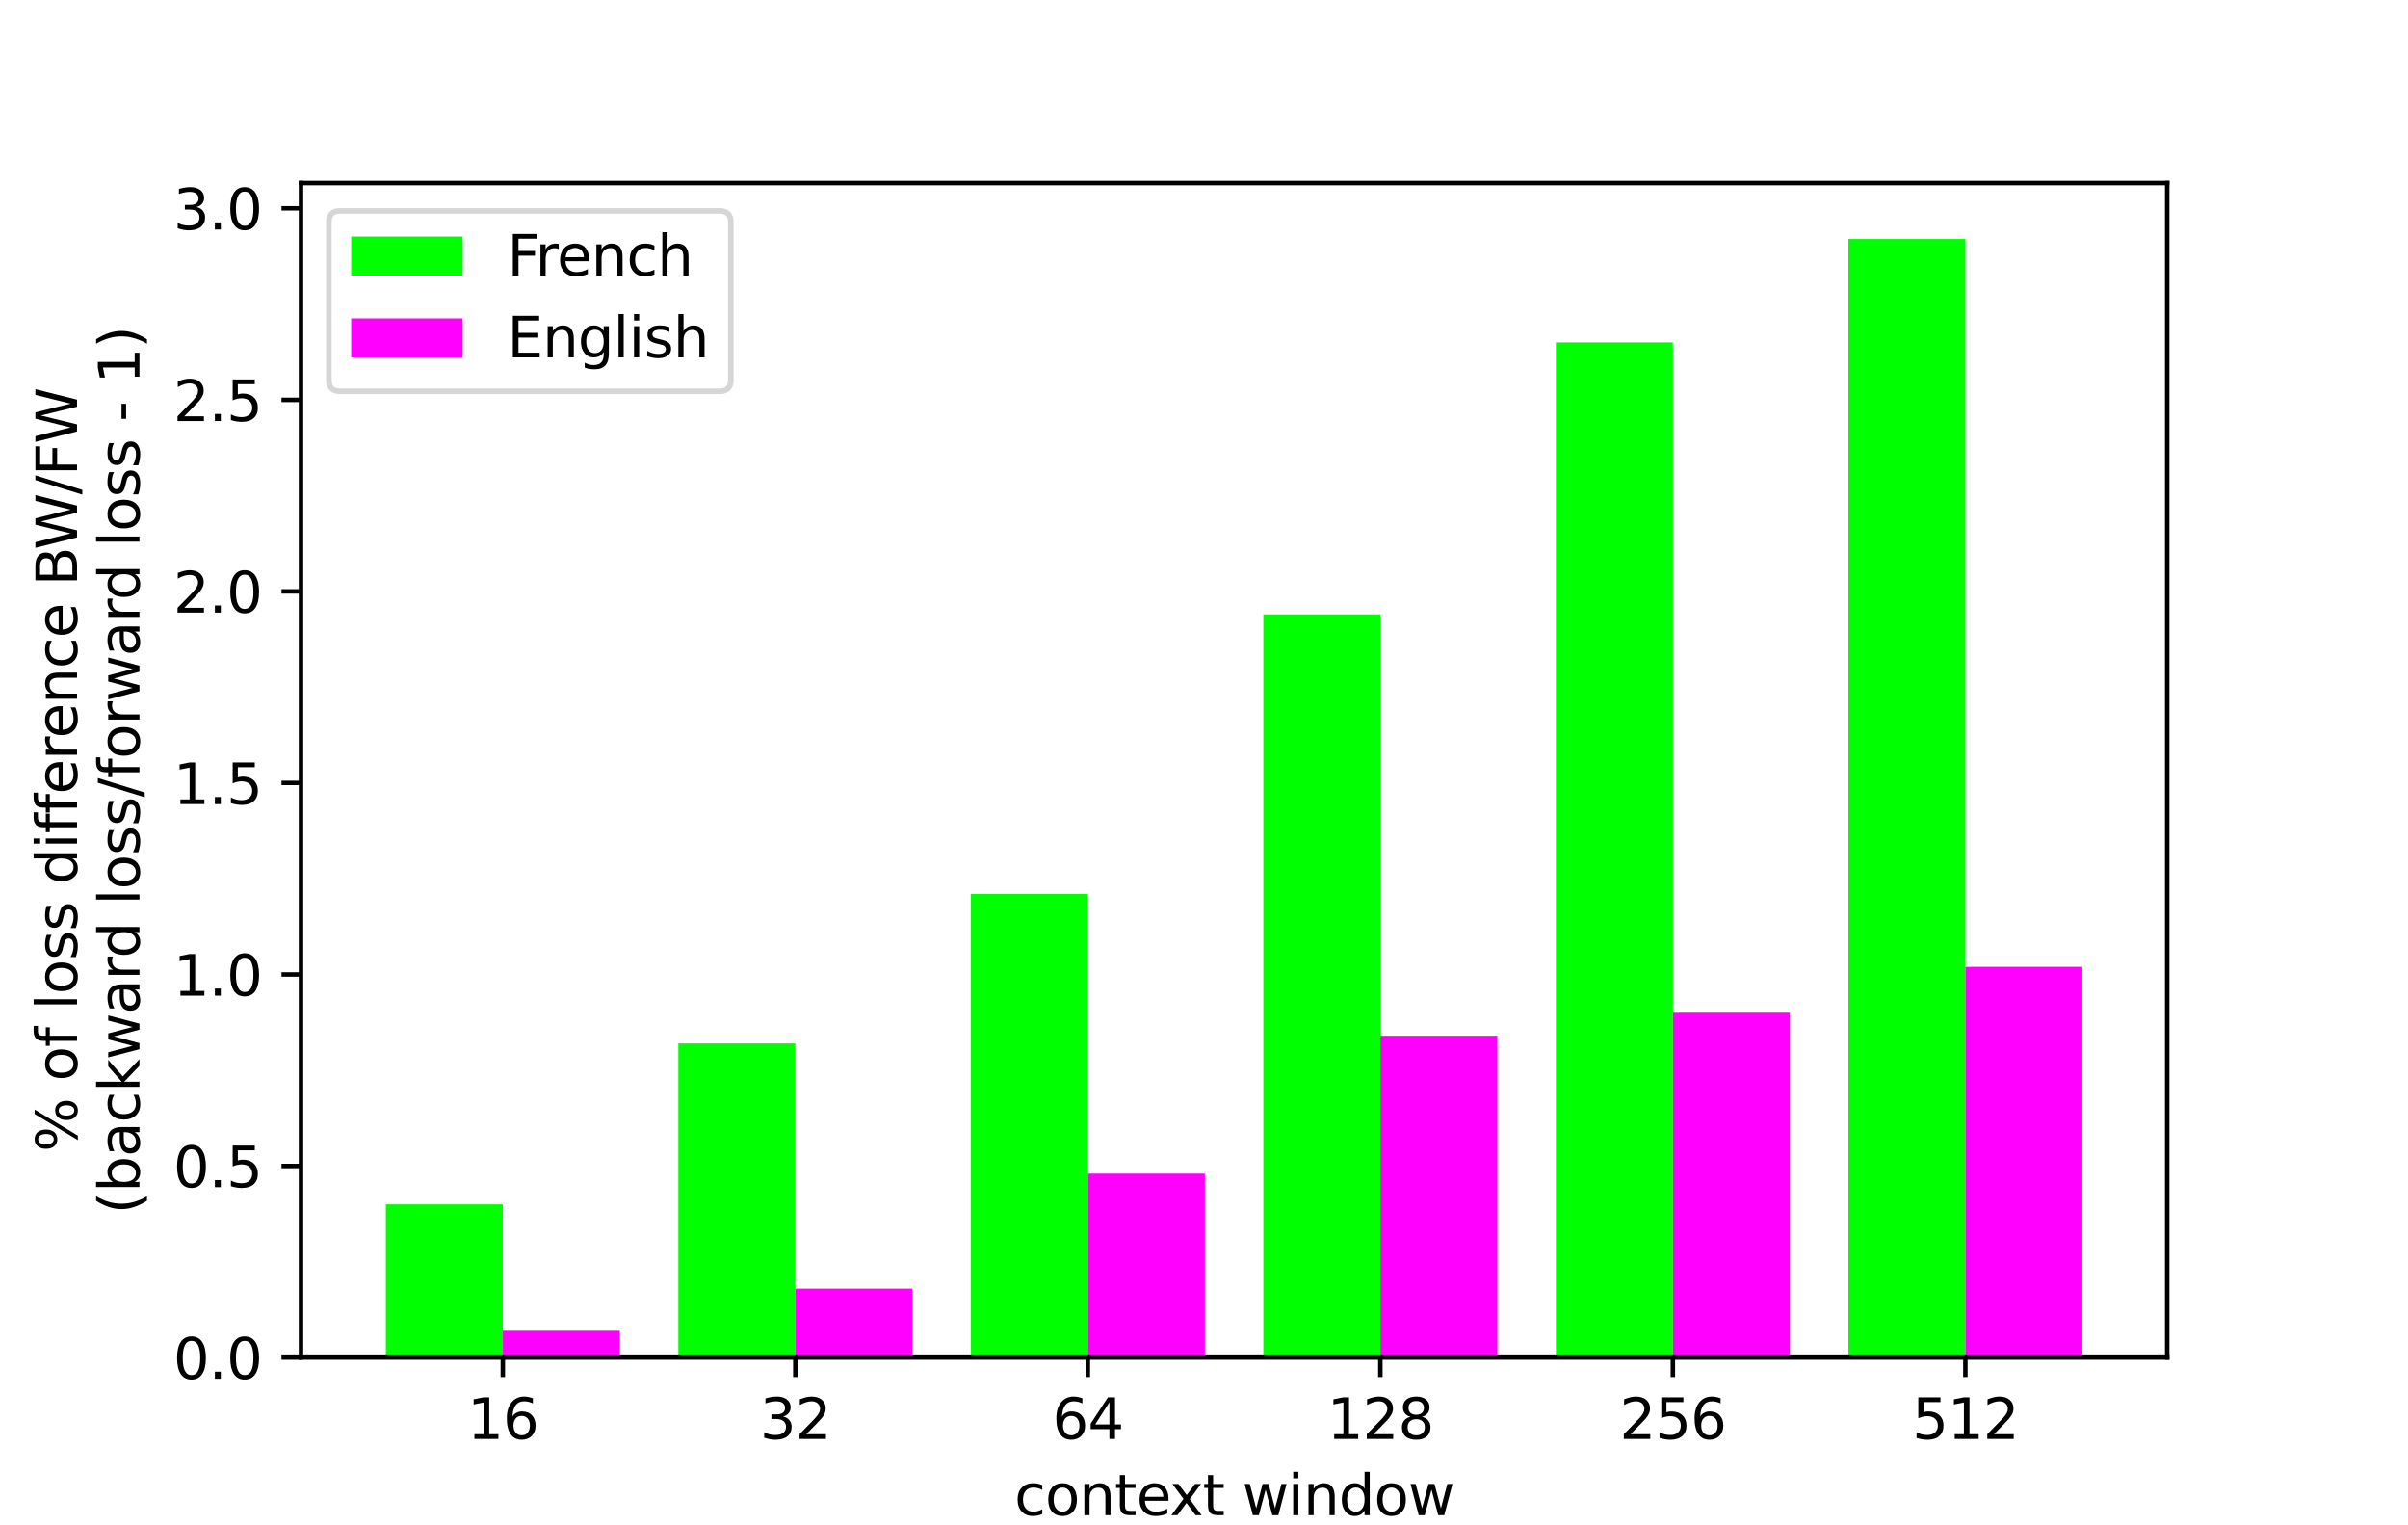
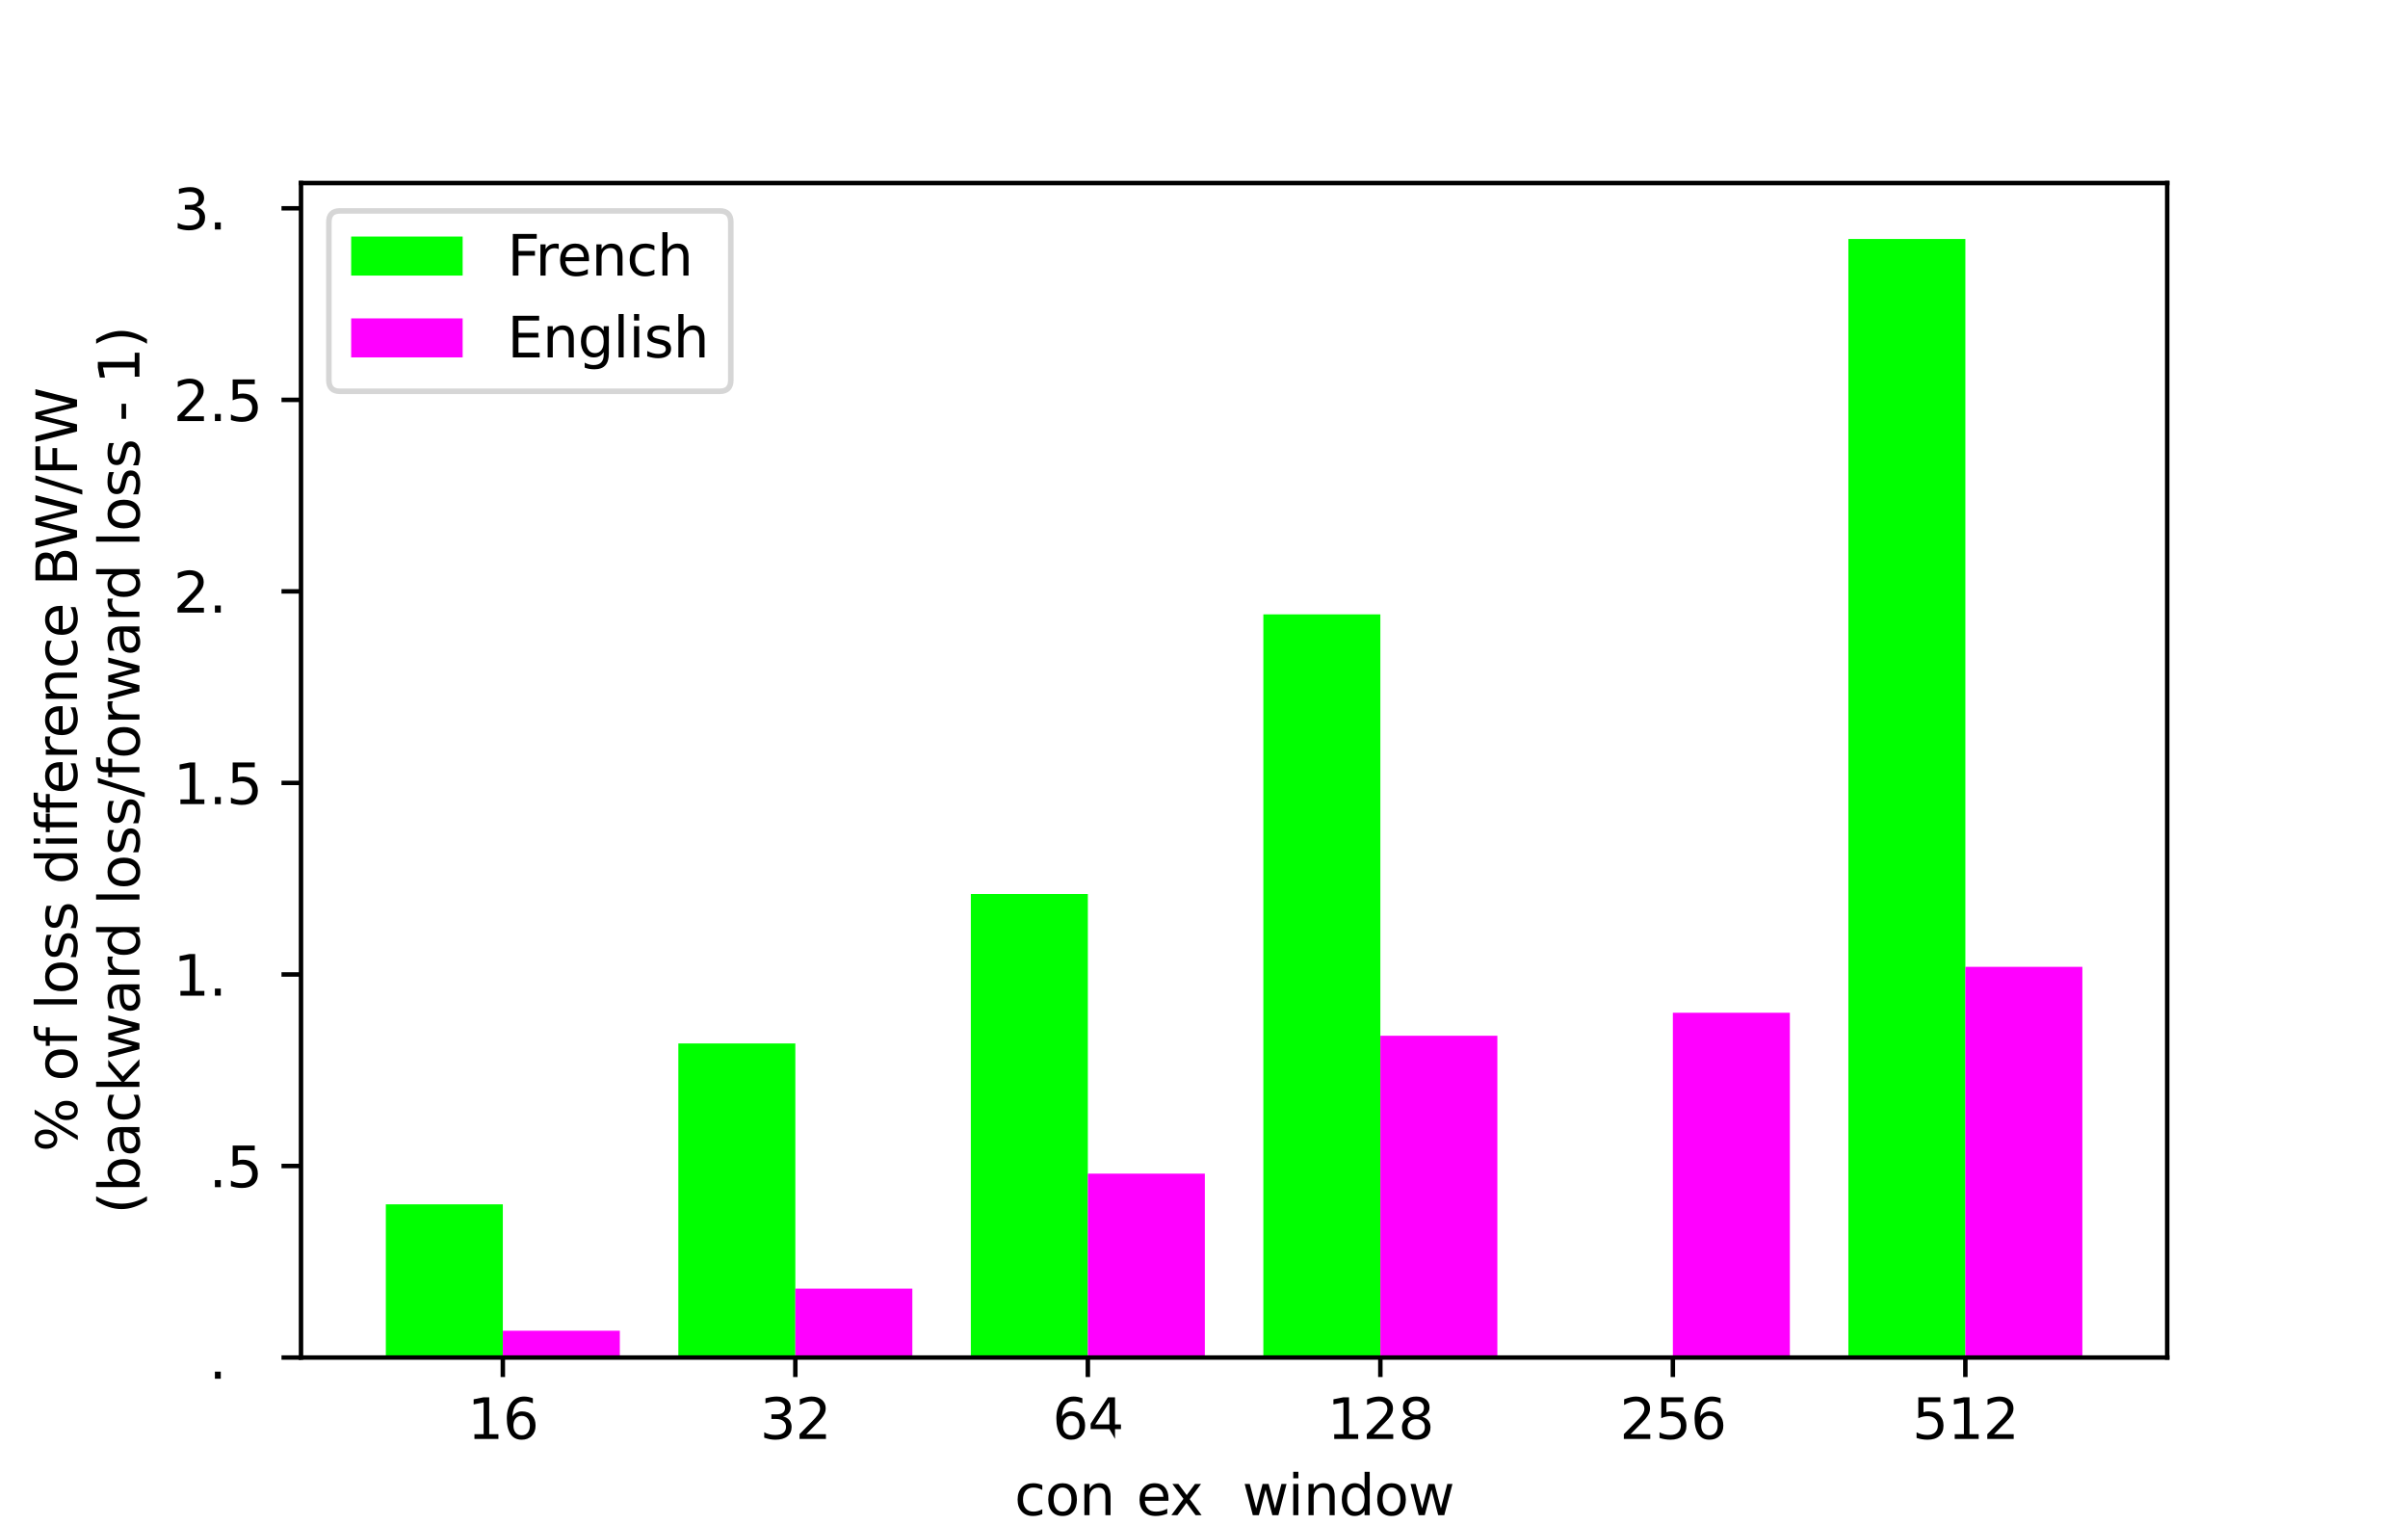
<svg xmlns="http://www.w3.org/2000/svg" xmlns:ns1="http://sodipodi.sourceforge.net/DTD/sodipodi-0.dtd" xmlns:ns2="http://www.inkscape.org/namespaces/inkscape" xmlns:xlink="http://www.w3.org/1999/xlink" width="432pt" height="273.6pt" viewBox="0 0 432 273.6" version="1.1" id="svg151" ns1:docname="fr-en.attentions.svg" ns2:version="1.3 (0e150ed, 2023-07-21)">
  <ns1:namedview id="namedview151" pagecolor="#ffffff" bordercolor="#000000" borderopacity="0.25" ns2:showpageshadow="2" ns2:pageopacity="0.0" ns2:pagecheckerboard="0" ns2:deskcolor="#d1d1d1" ns2:document-units="pt" ns2:zoom="0.64692981" ns2:cx="288.28475" ns2:cy="182.4" ns2:window-width="1712" ns2:window-height="1041" ns2:window-x="0" ns2:window-y="43" ns2:window-maximized="1" ns2:current-layer="svg151" />
  <defs id="defs1">
    <style type="text/css" id="style1">*{stroke-linejoin: round; stroke-linecap: butt}</style>
    <filter style="color-interpolation-filters:sRGB;" ns2:label="Invert" id="filter152" x="0" y="0" width="1" height="1">
      <feColorMatrix values="-1 0 0 0 1 0 -1 0 0 1 0 0 -1 0 1 -0.21 -0.72 -0.07 2 0 " result="color2" id="feColorMatrix152" />
    </filter>
  </defs>
  <g id="figure_1" style="filter:url(#filter152)">
    <g id="patch_1">
      <path d="M 0 273.6  L 432 273.6  L 432 0  L 0 0  z " style="fill: #ffffff" id="path1" />
    </g>
    <g id="axes_1">
      <g id="patch_2">
        <path d="M 54 243.504  L 388.8 243.504  L 388.8 32.832  L 54 32.832  z " style="fill: #ffffff" id="path2" />
      </g>
      <g id="patch_3">
        <path d="M 69.218 243.504  L 90.209 243.504  L 90.209 216.019  L 69.218 216.019  z " clip-path="url(#p64d18d3916)" style="fill: #00ff00" id="path3" />
      </g>
      <g id="patch_4">
        <path d="M 121.695 243.504  L 142.685 243.504  L 142.685 187.16  L 121.695 187.16  z " clip-path="url(#p64d18d3916)" style="fill: #00ff00" id="path4" />
      </g>
      <g id="patch_5">
        <path d="M 174.171 243.504  L 195.162 243.504  L 195.162 160.362  L 174.171 160.362  z " clip-path="url(#p64d18d3916)" style="fill: #00ff00" id="path5" />
      </g>
      <g id="patch_6">
        <path d="M 226.648 243.504  L 247.638 243.504  L 247.638 110.202  L 226.648 110.202  z " clip-path="url(#p64d18d3916)" style="fill: #00ff00" id="path6" />
      </g>
      <g id="patch_7">
-         <path d="M 279.124 243.504  L 300.115 243.504  L 300.115 61.416  L 279.124 61.416  z " clip-path="url(#p64d18d3916)" style="fill: #00ff00" id="path7" />
-       </g>
+         </g>
      <g id="patch_8">
        <path d="M 331.601 243.504  L 352.591 243.504  L 352.591 42.864  L 331.601 42.864  z " clip-path="url(#p64d18d3916)" style="fill: #00ff00" id="path8" />
      </g>
      <g id="patch_9">
        <path d="M 90.209 243.504  L 111.199 243.504  L 111.199 238.694  L 90.209 238.694  z " clip-path="url(#p64d18d3916)" style="fill: #ff00ff" id="path9" />
      </g>
      <g id="patch_10">
        <path d="M 142.685 243.504  L 163.676 243.504  L 163.676 231.136  L 142.685 231.136  z " clip-path="url(#p64d18d3916)" style="fill: #ff00ff" id="path10" />
      </g>
      <g id="patch_11">
        <path d="M 195.162 243.504  L 216.152 243.504  L 216.152 210.522  L 195.162 210.522  z " clip-path="url(#p64d18d3916)" style="fill: #ff00ff" id="path11" />
      </g>
      <g id="patch_12">
        <path d="M 247.638 243.504  L 268.629 243.504  L 268.629 185.786  L 247.638 185.786  z " clip-path="url(#p64d18d3916)" style="fill: #ff00ff" id="path12" />
      </g>
      <g id="patch_13">
        <path d="M 300.115 243.504  L 321.105 243.504  L 321.105 181.663  L 300.115 181.663  z " clip-path="url(#p64d18d3916)" style="fill: #ff00ff" id="path13" />
      </g>
      <g id="patch_14">
        <path d="M 352.591 243.504  L 373.582 243.504  L 373.582 173.417  L 352.591 173.417  z " clip-path="url(#p64d18d3916)" style="fill: #ff00ff" id="path14" />
      </g>
      <g id="matplotlib.axis_1">
        <g id="xtick_1">
          <g id="line2d_1">
            <defs id="defs14">
              <path id="mf338e04167" d="M 0 0  L 0 3.5  " style="stroke: #000000; stroke-width: 0.8" />
            </defs>
            <g id="g14">
              <use xlink:href="#mf338e04167" x="90.209" y="243.504" style="stroke: #000000; stroke-width: 0.8" id="use14" />
            </g>
          </g>
          <g id="text_1">
            <g transform="translate(83.846 258.102)scale(0.1 -0.1)" id="g16">
              <defs id="defs15">
                <path id="DejaVuSans-31" d="M 794 531  L 1825 531  L 1825 4091  L 703 3866  L 703 4441  L 1819 4666  L 2450 4666  L 2450 531  L 3481 531  L 3481 0  L 794 0  L 794 531  z " transform="scale(0.016)" />
                <path id="DejaVuSans-36" d="M 2113 2584  Q 1688 2584 1439 2293  Q 1191 2003 1191 1497  Q 1191 994 1439 701  Q 1688 409 2113 409  Q 2538 409 2786 701  Q 3034 994 3034 1497  Q 3034 2003 2786 2293  Q 2538 2584 2113 2584  z M 3366 4563  L 3366 3988  Q 3128 4100 2886 4159  Q 2644 4219 2406 4219  Q 1781 4219 1451 3797  Q 1122 3375 1075 2522  Q 1259 2794 1537 2939  Q 1816 3084 2150 3084  Q 2853 3084 3261 2657  Q 3669 2231 3669 1497  Q 3669 778 3244 343  Q 2819 -91 2113 -91  Q 1303 -91 875 529  Q 447 1150 447 2328  Q 447 3434 972 4092  Q 1497 4750 2381 4750  Q 2619 4750 2861 4703  Q 3103 4656 3366 4563  z " transform="scale(0.016)" />
              </defs>
              <use xlink:href="#DejaVuSans-31" id="use15" />
              <use xlink:href="#DejaVuSans-36" x="63.623" id="use16" />
            </g>
          </g>
        </g>
        <g id="xtick_2">
          <g id="line2d_2">
            <g id="g17">
              <use xlink:href="#mf338e04167" x="142.685" y="243.504" style="stroke: #000000; stroke-width: 0.8" id="use17" />
            </g>
          </g>
          <g id="text_2">
            <g transform="translate(136.323 258.102)scale(0.1 -0.1)" id="g19">
              <defs id="defs17">
                <path id="DejaVuSans-33" d="M 2597 2516  Q 3050 2419 3304 2112  Q 3559 1806 3559 1356  Q 3559 666 3084 287  Q 2609 -91 1734 -91  Q 1441 -91 1130 -33  Q 819 25 488 141  L 488 750  Q 750 597 1062 519  Q 1375 441 1716 441  Q 2309 441 2620 675  Q 2931 909 2931 1356  Q 2931 1769 2642 2001  Q 2353 2234 1838 2234  L 1294 2234  L 1294 2753  L 1863 2753  Q 2328 2753 2575 2939  Q 2822 3125 2822 3475  Q 2822 3834 2567 4026  Q 2313 4219 1838 4219  Q 1578 4219 1281 4162  Q 984 4106 628 3988  L 628 4550  Q 988 4650 1302 4700  Q 1616 4750 1894 4750  Q 2613 4750 3031 4423  Q 3450 4097 3450 3541  Q 3450 3153 3228 2886  Q 3006 2619 2597 2516  z " transform="scale(0.016)" />
                <path id="DejaVuSans-32" d="M 1228 531  L 3431 531  L 3431 0  L 469 0  L 469 531  Q 828 903 1448 1529  Q 2069 2156 2228 2338  Q 2531 2678 2651 2914  Q 2772 3150 2772 3378  Q 2772 3750 2511 3984  Q 2250 4219 1831 4219  Q 1534 4219 1204 4116  Q 875 4013 500 3803  L 500 4441  Q 881 4594 1212 4672  Q 1544 4750 1819 4750  Q 2544 4750 2975 4387  Q 3406 4025 3406 3419  Q 3406 3131 3298 2873  Q 3191 2616 2906 2266  Q 2828 2175 2409 1742  Q 1991 1309 1228 531  z " transform="scale(0.016)" />
              </defs>
              <use xlink:href="#DejaVuSans-33" id="use18" />
              <use xlink:href="#DejaVuSans-32" x="63.623" id="use19" />
            </g>
          </g>
        </g>
        <g id="xtick_3">
          <g id="line2d_3">
            <g id="g20">
              <use xlink:href="#mf338e04167" x="195.162" y="243.504" style="stroke: #000000; stroke-width: 0.8" id="use20" />
            </g>
          </g>
          <g id="text_3">
            <g transform="translate(188.799 258.102)scale(0.1 -0.1)" id="g22">
              <defs id="defs20">
-                 <path id="DejaVuSans-34" d="M 2419 4116  L 825 1625  L 2419 1625  L 2419 4116  z M 2253 4666  L 3047 4666  L 3047 1625  L 3713 1625  L 3713 1100  L 3047 1100  L 3047 0  L 2419 0  L 2419 1100  L 313 1100  L 313 1709  L 2253 4666  z " transform="scale(0.016)" />
+                 <path id="DejaVuSans-34" d="M 2419 4116  L 825 1625  L 2419 1625  L 2419 4116  z M 2253 4666  L 3047 4666  L 3047 1625  L 3713 1625  L 3713 1100  L 3047 1100  L 3047 0  L 2419 1100  L 313 1100  L 313 1709  L 2253 4666  z " transform="scale(0.016)" />
              </defs>
              <use xlink:href="#DejaVuSans-36" id="use21" />
              <use xlink:href="#DejaVuSans-34" x="63.623" id="use22" />
            </g>
          </g>
        </g>
        <g id="xtick_4">
          <g id="line2d_4">
            <g id="g23">
              <use xlink:href="#mf338e04167" x="247.638" y="243.504" style="stroke: #000000; stroke-width: 0.8" id="use23" />
            </g>
          </g>
          <g id="text_4">
            <g transform="translate(238.094 258.102)scale(0.1 -0.1)" id="g26">
              <defs id="defs23">
                <path id="DejaVuSans-38" d="M 2034 2216  Q 1584 2216 1326 1975  Q 1069 1734 1069 1313  Q 1069 891 1326 650  Q 1584 409 2034 409  Q 2484 409 2743 651  Q 3003 894 3003 1313  Q 3003 1734 2745 1975  Q 2488 2216 2034 2216  z M 1403 2484  Q 997 2584 770 2862  Q 544 3141 544 3541  Q 544 4100 942 4425  Q 1341 4750 2034 4750  Q 2731 4750 3128 4425  Q 3525 4100 3525 3541  Q 3525 3141 3298 2862  Q 3072 2584 2669 2484  Q 3125 2378 3379 2068  Q 3634 1759 3634 1313  Q 3634 634 3220 271  Q 2806 -91 2034 -91  Q 1263 -91 848 271  Q 434 634 434 1313  Q 434 1759 690 2068  Q 947 2378 1403 2484  z M 1172 3481  Q 1172 3119 1398 2916  Q 1625 2713 2034 2713  Q 2441 2713 2670 2916  Q 2900 3119 2900 3481  Q 2900 3844 2670 4047  Q 2441 4250 2034 4250  Q 1625 4250 1398 4047  Q 1172 3844 1172 3481  z " transform="scale(0.016)" />
              </defs>
              <use xlink:href="#DejaVuSans-31" id="use24" />
              <use xlink:href="#DejaVuSans-32" x="63.623" id="use25" />
              <use xlink:href="#DejaVuSans-38" x="127.246" id="use26" />
            </g>
          </g>
        </g>
        <g id="xtick_5">
          <g id="line2d_5">
            <g id="g27">
              <use xlink:href="#mf338e04167" x="300.115" y="243.504" style="stroke: #000000; stroke-width: 0.8" id="use27" />
            </g>
          </g>
          <g id="text_5">
            <g transform="translate(290.571 258.102)scale(0.1 -0.1)" id="g30">
              <defs id="defs27">
                <path id="DejaVuSans-35" d="M 691 4666  L 3169 4666  L 3169 4134  L 1269 4134  L 1269 2991  Q 1406 3038 1543 3061  Q 1681 3084 1819 3084  Q 2600 3084 3056 2656  Q 3513 2228 3513 1497  Q 3513 744 3044 326  Q 2575 -91 1722 -91  Q 1428 -91 1123 -41  Q 819 9 494 109  L 494 744  Q 775 591 1075 516  Q 1375 441 1709 441  Q 2250 441 2565 725  Q 2881 1009 2881 1497  Q 2881 1984 2565 2268  Q 2250 2553 1709 2553  Q 1456 2553 1204 2497  Q 953 2441 691 2322  L 691 4666  z " transform="scale(0.016)" />
              </defs>
              <use xlink:href="#DejaVuSans-32" id="use28" />
              <use xlink:href="#DejaVuSans-35" x="63.623" id="use29" />
              <use xlink:href="#DejaVuSans-36" x="127.246" id="use30" />
            </g>
          </g>
        </g>
        <g id="xtick_6">
          <g id="line2d_6">
            <g id="g31">
              <use xlink:href="#mf338e04167" x="352.591" y="243.504" style="stroke: #000000; stroke-width: 0.8" id="use31" />
            </g>
          </g>
          <g id="text_6">
            <g transform="translate(343.047 258.102)scale(0.1 -0.1)" id="g34">
              <use xlink:href="#DejaVuSans-35" id="use32" />
              <use xlink:href="#DejaVuSans-31" x="63.623" id="use33" />
              <use xlink:href="#DejaVuSans-32" x="127.246" id="use34" />
            </g>
          </g>
        </g>
        <g id="text_7">
          <g transform="translate(181.995 271.781)scale(0.1 -0.1)" id="g48">
            <defs id="defs34">
              <path id="DejaVuSans-63" d="M 3122 3366  L 3122 2828  Q 2878 2963 2633 3030  Q 2388 3097 2138 3097  Q 1578 3097 1268 2742  Q 959 2388 959 1747  Q 959 1106 1268 751  Q 1578 397 2138 397  Q 2388 397 2633 464  Q 2878 531 3122 666  L 3122 134  Q 2881 22 2623 -34  Q 2366 -91 2075 -91  Q 1284 -91 818 406  Q 353 903 353 1747  Q 353 2603 823 3093  Q 1294 3584 2113 3584  Q 2378 3584 2631 3529  Q 2884 3475 3122 3366  z " transform="scale(0.016)" />
              <path id="DejaVuSans-6f" d="M 1959 3097  Q 1497 3097 1228 2736  Q 959 2375 959 1747  Q 959 1119 1226 758  Q 1494 397 1959 397  Q 2419 397 2687 759  Q 2956 1122 2956 1747  Q 2956 2369 2687 2733  Q 2419 3097 1959 3097  z M 1959 3584  Q 2709 3584 3137 3096  Q 3566 2609 3566 1747  Q 3566 888 3137 398  Q 2709 -91 1959 -91  Q 1206 -91 779 398  Q 353 888 353 1747  Q 353 2609 779 3096  Q 1206 3584 1959 3584  z " transform="scale(0.016)" />
              <path id="DejaVuSans-6e" d="M 3513 2113  L 3513 0  L 2938 0  L 2938 2094  Q 2938 2591 2744 2837  Q 2550 3084 2163 3084  Q 1697 3084 1428 2787  Q 1159 2491 1159 1978  L 1159 0  L 581 0  L 581 3500  L 1159 3500  L 1159 2956  Q 1366 3272 1645 3428  Q 1925 3584 2291 3584  Q 2894 3584 3203 3211  Q 3513 2838 3513 2113  z " transform="scale(0.016)" />
-               <path id="DejaVuSans-74" d="M 1172 4494  L 1172 3500  L 2356 3500  L 2356 3053  L 1172 3053  L 1172 1153  Q 1172 725 1289 603  Q 1406 481 1766 481  L 2356 481  L 2356 0  L 1766 0  Q 1100 0 847 248  Q 594 497 594 1153  L 594 3053  L 172 3053  L 172 3500  L 594 3500  L 594 4494  L 1172 4494  z " transform="scale(0.016)" />
              <path id="DejaVuSans-65" d="M 3597 1894  L 3597 1613  L 953 1613  Q 991 1019 1311 708  Q 1631 397 2203 397  Q 2534 397 2845 478  Q 3156 559 3463 722  L 3463 178  Q 3153 47 2828 -22  Q 2503 -91 2169 -91  Q 1331 -91 842 396  Q 353 884 353 1716  Q 353 2575 817 3079  Q 1281 3584 2069 3584  Q 2775 3584 3186 3129  Q 3597 2675 3597 1894  z M 3022 2063  Q 3016 2534 2758 2815  Q 2500 3097 2075 3097  Q 1594 3097 1305 2825  Q 1016 2553 972 2059  L 3022 2063  z " transform="scale(0.016)" />
              <path id="DejaVuSans-78" d="M 3513 3500  L 2247 1797  L 3578 0  L 2900 0  L 1881 1375  L 863 0  L 184 0  L 1544 1831  L 300 3500  L 978 3500  L 1906 2253  L 2834 3500  L 3513 3500  z " transform="scale(0.016)" />
              <path id="DejaVuSans-20" transform="scale(0.016)" />
              <path id="DejaVuSans-77" d="M 269 3500  L 844 3500  L 1563 769  L 2278 3500  L 2956 3500  L 3675 769  L 4391 3500  L 4966 3500  L 4050 0  L 3372 0  L 2619 2869  L 1863 0  L 1184 0  L 269 3500  z " transform="scale(0.016)" />
              <path id="DejaVuSans-69" d="M 603 3500  L 1178 3500  L 1178 0  L 603 0  L 603 3500  z M 603 4863  L 1178 4863  L 1178 4134  L 603 4134  L 603 4863  z " transform="scale(0.016)" />
              <path id="DejaVuSans-64" d="M 2906 2969  L 2906 4863  L 3481 4863  L 3481 0  L 2906 0  L 2906 525  Q 2725 213 2448 61  Q 2172 -91 1784 -91  Q 1150 -91 751 415  Q 353 922 353 1747  Q 353 2572 751 3078  Q 1150 3584 1784 3584  Q 2172 3584 2448 3432  Q 2725 3281 2906 2969  z M 947 1747  Q 947 1113 1208 752  Q 1469 391 1925 391  Q 2381 391 2643 752  Q 2906 1113 2906 1747  Q 2906 2381 2643 2742  Q 2381 3103 1925 3103  Q 1469 3103 1208 2742  Q 947 2381 947 1747  z " transform="scale(0.016)" />
            </defs>
            <use xlink:href="#DejaVuSans-63" id="use35" />
            <use xlink:href="#DejaVuSans-6f" x="54.98" id="use36" />
            <use xlink:href="#DejaVuSans-6e" x="116.162" id="use37" />
            <use xlink:href="#DejaVuSans-74" x="179.541" id="use38" />
            <use xlink:href="#DejaVuSans-65" x="218.75" id="use39" />
            <use xlink:href="#DejaVuSans-78" x="278.523" id="use40" />
            <use xlink:href="#DejaVuSans-74" x="337.703" id="use41" />
            <use xlink:href="#DejaVuSans-20" x="376.912" id="use42" />
            <use xlink:href="#DejaVuSans-77" x="408.699" id="use43" />
            <use xlink:href="#DejaVuSans-69" x="490.486" id="use44" />
            <use xlink:href="#DejaVuSans-6e" x="518.27" id="use45" />
            <use xlink:href="#DejaVuSans-64" x="581.648" id="use46" />
            <use xlink:href="#DejaVuSans-6f" x="645.125" id="use47" />
            <use xlink:href="#DejaVuSans-77" x="706.307" id="use48" />
          </g>
        </g>
      </g>
      <g id="matplotlib.axis_2">
        <g id="ytick_1">
          <g id="line2d_7">
            <defs id="defs48">
              <path id="m2092471d1b" d="M 0 0  L -3.5 0  " style="stroke: #000000; stroke-width: 0.8" />
            </defs>
            <g id="g49">
              <use xlink:href="#m2092471d1b" x="54" y="243.504" style="stroke: #000000; stroke-width: 0.8" id="use49" />
            </g>
          </g>
          <g id="text_8">
            <g transform="translate(31.097 247.303)scale(0.1 -0.1)" id="g52">
              <defs id="defs49">
-                 <path id="DejaVuSans-30" d="M 2034 4250  Q 1547 4250 1301 3770  Q 1056 3291 1056 2328  Q 1056 1369 1301 889  Q 1547 409 2034 409  Q 2525 409 2770 889  Q 3016 1369 3016 2328  Q 3016 3291 2770 3770  Q 2525 4250 2034 4250  z M 2034 4750  Q 2819 4750 3233 4129  Q 3647 3509 3647 2328  Q 3647 1150 3233 529  Q 2819 -91 2034 -91  Q 1250 -91 836 529  Q 422 1150 422 2328  Q 422 3509 836 4129  Q 1250 4750 2034 4750  z " transform="scale(0.016)" />
                <path id="DejaVuSans-2e" d="M 684 794  L 1344 794  L 1344 0  L 684 0  L 684 794  z " transform="scale(0.016)" />
              </defs>
              <use xlink:href="#DejaVuSans-30" id="use50" />
              <use xlink:href="#DejaVuSans-2e" x="63.623" id="use51" />
              <use xlink:href="#DejaVuSans-30" x="95.41" id="use52" />
            </g>
          </g>
        </g>
        <g id="ytick_2">
          <g id="line2d_8">
            <g id="g53">
              <use xlink:href="#m2092471d1b" x="54" y="209.148" style="stroke: #000000; stroke-width: 0.8" id="use53" />
            </g>
          </g>
          <g id="text_9">
            <g transform="translate(31.097 212.947)scale(0.1 -0.1)" id="g56">
              <use xlink:href="#DejaVuSans-30" id="use54" />
              <use xlink:href="#DejaVuSans-2e" x="63.623" id="use55" />
              <use xlink:href="#DejaVuSans-35" x="95.41" id="use56" />
            </g>
          </g>
        </g>
        <g id="ytick_3">
          <g id="line2d_9">
            <g id="g57">
              <use xlink:href="#m2092471d1b" x="54" y="174.792" style="stroke: #000000; stroke-width: 0.8" id="use57" />
            </g>
          </g>
          <g id="text_10">
            <g transform="translate(31.097 178.591)scale(0.1 -0.1)" id="g60">
              <use xlink:href="#DejaVuSans-31" id="use58" />
              <use xlink:href="#DejaVuSans-2e" x="63.623" id="use59" />
              <use xlink:href="#DejaVuSans-30" x="95.41" id="use60" />
            </g>
          </g>
        </g>
        <g id="ytick_4">
          <g id="line2d_10">
            <g id="g61">
              <use xlink:href="#m2092471d1b" x="54" y="140.436" style="stroke: #000000; stroke-width: 0.8" id="use61" />
            </g>
          </g>
          <g id="text_11">
            <g transform="translate(31.097 144.235)scale(0.1 -0.1)" id="g64">
              <use xlink:href="#DejaVuSans-31" id="use62" />
              <use xlink:href="#DejaVuSans-2e" x="63.623" id="use63" />
              <use xlink:href="#DejaVuSans-35" x="95.41" id="use64" />
            </g>
          </g>
        </g>
        <g id="ytick_5">
          <g id="line2d_11">
            <g id="g65">
              <use xlink:href="#m2092471d1b" x="54" y="106.079" style="stroke: #000000; stroke-width: 0.8" id="use65" />
            </g>
          </g>
          <g id="text_12">
            <g transform="translate(31.097 109.879)scale(0.1 -0.1)" id="g68">
              <use xlink:href="#DejaVuSans-32" id="use66" />
              <use xlink:href="#DejaVuSans-2e" x="63.623" id="use67" />
              <use xlink:href="#DejaVuSans-30" x="95.41" id="use68" />
            </g>
          </g>
        </g>
        <g id="ytick_6">
          <g id="line2d_12">
            <g id="g69">
              <use xlink:href="#m2092471d1b" x="54" y="71.723" style="stroke: #000000; stroke-width: 0.8" id="use69" />
            </g>
          </g>
          <g id="text_13">
            <g transform="translate(31.097 75.522)scale(0.1 -0.1)" id="g72">
              <use xlink:href="#DejaVuSans-32" id="use70" />
              <use xlink:href="#DejaVuSans-2e" x="63.623" id="use71" />
              <use xlink:href="#DejaVuSans-35" x="95.41" id="use72" />
            </g>
          </g>
        </g>
        <g id="ytick_7">
          <g id="line2d_13">
            <g id="g73">
              <use xlink:href="#m2092471d1b" x="54" y="37.367" style="stroke: #000000; stroke-width: 0.8" id="use73" />
            </g>
          </g>
          <g id="text_14">
            <g transform="translate(31.097 41.166)scale(0.1 -0.1)" id="g76">
              <use xlink:href="#DejaVuSans-33" id="use74" />
              <use xlink:href="#DejaVuSans-2e" x="63.623" id="use75" />
              <use xlink:href="#DejaVuSans-30" x="95.41" id="use76" />
            </g>
          </g>
        </g>
        <g id="text_15">
          <g transform="translate(13.819 206.623)rotate(-90)scale(0.1 -0.1)" id="g102">
            <defs id="defs76">
              <path id="DejaVuSans-25" d="M 4653 2053  Q 4381 2053 4226 1822  Q 4072 1591 4072 1178  Q 4072 772 4226 539  Q 4381 306 4653 306  Q 4919 306 5073 539  Q 5228 772 5228 1178  Q 5228 1588 5073 1820  Q 4919 2053 4653 2053  z M 4653 2450  Q 5147 2450 5437 2106  Q 5728 1763 5728 1178  Q 5728 594 5436 251  Q 5144 -91 4653 -91  Q 4153 -91 3862 251  Q 3572 594 3572 1178  Q 3572 1766 3864 2108  Q 4156 2450 4653 2450  z M 1428 4353  Q 1159 4353 1004 4120  Q 850 3888 850 3481  Q 850 3069 1003 2837  Q 1156 2606 1428 2606  Q 1700 2606 1854 2837  Q 2009 3069 2009 3481  Q 2009 3884 1853 4118  Q 1697 4353 1428 4353  z M 4250 4750  L 4750 4750  L 1831 -91  L 1331 -91  L 4250 4750  z M 1428 4750  Q 1922 4750 2215 4408  Q 2509 4066 2509 3481  Q 2509 2891 2217 2550  Q 1925 2209 1428 2209  Q 931 2209 642 2551  Q 353 2894 353 3481  Q 353 4063 643 4406  Q 934 4750 1428 4750  z " transform="scale(0.016)" />
              <path id="DejaVuSans-66" d="M 2375 4863  L 2375 4384  L 1825 4384  Q 1516 4384 1395 4259  Q 1275 4134 1275 3809  L 1275 3500  L 2222 3500  L 2222 3053  L 1275 3053  L 1275 0  L 697 0  L 697 3053  L 147 3053  L 147 3500  L 697 3500  L 697 3744  Q 697 4328 969 4595  Q 1241 4863 1831 4863  L 2375 4863  z " transform="scale(0.016)" />
              <path id="DejaVuSans-6c" d="M 603 4863  L 1178 4863  L 1178 0  L 603 0  L 603 4863  z " transform="scale(0.016)" />
              <path id="DejaVuSans-73" d="M 2834 3397  L 2834 2853  Q 2591 2978 2328 3040  Q 2066 3103 1784 3103  Q 1356 3103 1142 2972  Q 928 2841 928 2578  Q 928 2378 1081 2264  Q 1234 2150 1697 2047  L 1894 2003  Q 2506 1872 2764 1633  Q 3022 1394 3022 966  Q 3022 478 2636 193  Q 2250 -91 1575 -91  Q 1294 -91 989 -36  Q 684 19 347 128  L 347 722  Q 666 556 975 473  Q 1284 391 1588 391  Q 1994 391 2212 530  Q 2431 669 2431 922  Q 2431 1156 2273 1281  Q 2116 1406 1581 1522  L 1381 1569  Q 847 1681 609 1914  Q 372 2147 372 2553  Q 372 3047 722 3315  Q 1072 3584 1716 3584  Q 2034 3584 2315 3537  Q 2597 3491 2834 3397  z " transform="scale(0.016)" />
              <path id="DejaVuSans-72" d="M 2631 2963  Q 2534 3019 2420 3045  Q 2306 3072 2169 3072  Q 1681 3072 1420 2755  Q 1159 2438 1159 1844  L 1159 0  L 581 0  L 581 3500  L 1159 3500  L 1159 2956  Q 1341 3275 1631 3429  Q 1922 3584 2338 3584  Q 2397 3584 2469 3576  Q 2541 3569 2628 3553  L 2631 2963  z " transform="scale(0.016)" />
              <path id="DejaVuSans-42" d="M 1259 2228  L 1259 519  L 2272 519  Q 2781 519 3026 730  Q 3272 941 3272 1375  Q 3272 1813 3026 2020  Q 2781 2228 2272 2228  L 1259 2228  z M 1259 4147  L 1259 2741  L 2194 2741  Q 2656 2741 2882 2914  Q 3109 3088 3109 3444  Q 3109 3797 2882 3972  Q 2656 4147 2194 4147  L 1259 4147  z M 628 4666  L 2241 4666  Q 2963 4666 3353 4366  Q 3744 4066 3744 3513  Q 3744 3084 3544 2831  Q 3344 2578 2956 2516  Q 3422 2416 3680 2098  Q 3938 1781 3938 1306  Q 3938 681 3513 340  Q 3088 0 2303 0  L 628 0  L 628 4666  z " transform="scale(0.016)" />
              <path id="DejaVuSans-57" d="M 213 4666  L 850 4666  L 1831 722  L 2809 4666  L 3519 4666  L 4500 722  L 5478 4666  L 6119 4666  L 4947 0  L 4153 0  L 3169 4050  L 2175 0  L 1381 0  L 213 4666  z " transform="scale(0.016)" />
              <path id="DejaVuSans-2f" d="M 1625 4666  L 2156 4666  L 531 -594  L 0 -594  L 1625 4666  z " transform="scale(0.016)" />
              <path id="DejaVuSans-46" d="M 628 4666  L 3309 4666  L 3309 4134  L 1259 4134  L 1259 2759  L 3109 2759  L 3109 2228  L 1259 2228  L 1259 0  L 628 0  L 628 4666  z " transform="scale(0.016)" />
            </defs>
            <use xlink:href="#DejaVuSans-25" id="use77" />
            <use xlink:href="#DejaVuSans-20" x="95.02" id="use78" />
            <use xlink:href="#DejaVuSans-6f" x="126.807" id="use79" />
            <use xlink:href="#DejaVuSans-66" x="187.988" id="use80" />
            <use xlink:href="#DejaVuSans-20" x="223.193" id="use81" />
            <use xlink:href="#DejaVuSans-6c" x="254.98" id="use82" />
            <use xlink:href="#DejaVuSans-6f" x="282.764" id="use83" />
            <use xlink:href="#DejaVuSans-73" x="343.945" id="use84" />
            <use xlink:href="#DejaVuSans-73" x="396.045" id="use85" />
            <use xlink:href="#DejaVuSans-20" x="448.145" id="use86" />
            <use xlink:href="#DejaVuSans-64" x="479.932" id="use87" />
            <use xlink:href="#DejaVuSans-69" x="543.408" id="use88" />
            <use xlink:href="#DejaVuSans-66" x="571.191" id="use89" />
            <use xlink:href="#DejaVuSans-66" x="606.396" id="use90" />
            <use xlink:href="#DejaVuSans-65" x="641.602" id="use91" />
            <use xlink:href="#DejaVuSans-72" x="703.125" id="use92" />
            <use xlink:href="#DejaVuSans-65" x="741.988" id="use93" />
            <use xlink:href="#DejaVuSans-6e" x="803.512" id="use94" />
            <use xlink:href="#DejaVuSans-63" x="866.891" id="use95" />
            <use xlink:href="#DejaVuSans-65" x="921.871" id="use96" />
            <use xlink:href="#DejaVuSans-20" x="983.395" id="use97" />
            <use xlink:href="#DejaVuSans-42" x="1015.182" id="use98" />
            <use xlink:href="#DejaVuSans-57" x="1080.16" id="use99" />
            <use xlink:href="#DejaVuSans-2f" x="1179.037" id="use100" />
            <use xlink:href="#DejaVuSans-46" x="1212.729" id="use101" />
            <use xlink:href="#DejaVuSans-57" x="1270.248" id="use102" />
          </g>
          <g transform="translate(25.017 217.759)rotate(-90)scale(0.1 -0.1)" id="g134">
            <defs id="defs102">
              <path id="DejaVuSans-28" d="M 1984 4856  Q 1566 4138 1362 3434  Q 1159 2731 1159 2009  Q 1159 1288 1364 580  Q 1569 -128 1984 -844  L 1484 -844  Q 1016 -109 783 600  Q 550 1309 550 2009  Q 550 2706 781 3412  Q 1013 4119 1484 4856  L 1984 4856  z " transform="scale(0.016)" />
              <path id="DejaVuSans-62" d="M 3116 1747  Q 3116 2381 2855 2742  Q 2594 3103 2138 3103  Q 1681 3103 1420 2742  Q 1159 2381 1159 1747  Q 1159 1113 1420 752  Q 1681 391 2138 391  Q 2594 391 2855 752  Q 3116 1113 3116 1747  z M 1159 2969  Q 1341 3281 1617 3432  Q 1894 3584 2278 3584  Q 2916 3584 3314 3078  Q 3713 2572 3713 1747  Q 3713 922 3314 415  Q 2916 -91 2278 -91  Q 1894 -91 1617 61  Q 1341 213 1159 525  L 1159 0  L 581 0  L 581 4863  L 1159 4863  L 1159 2969  z " transform="scale(0.016)" />
              <path id="DejaVuSans-61" d="M 2194 1759  Q 1497 1759 1228 1600  Q 959 1441 959 1056  Q 959 750 1161 570  Q 1363 391 1709 391  Q 2188 391 2477 730  Q 2766 1069 2766 1631  L 2766 1759  L 2194 1759  z M 3341 1997  L 3341 0  L 2766 0  L 2766 531  Q 2569 213 2275 61  Q 1981 -91 1556 -91  Q 1019 -91 701 211  Q 384 513 384 1019  Q 384 1609 779 1909  Q 1175 2209 1959 2209  L 2766 2209  L 2766 2266  Q 2766 2663 2505 2880  Q 2244 3097 1772 3097  Q 1472 3097 1187 3025  Q 903 2953 641 2809  L 641 3341  Q 956 3463 1253 3523  Q 1550 3584 1831 3584  Q 2591 3584 2966 3190  Q 3341 2797 3341 1997  z " transform="scale(0.016)" />
              <path id="DejaVuSans-6b" d="M 581 4863  L 1159 4863  L 1159 1991  L 2875 3500  L 3609 3500  L 1753 1863  L 3688 0  L 2938 0  L 1159 1709  L 1159 0  L 581 0  L 581 4863  z " transform="scale(0.016)" />
              <path id="DejaVuSans-2d" d="M 313 2009  L 1997 2009  L 1997 1497  L 313 1497  L 313 2009  z " transform="scale(0.016)" />
              <path id="DejaVuSans-29" d="M 513 4856  L 1013 4856  Q 1481 4119 1714 3412  Q 1947 2706 1947 2009  Q 1947 1309 1714 600  Q 1481 -109 1013 -844  L 513 -844  Q 928 -128 1133 580  Q 1338 1288 1338 2009  Q 1338 2731 1133 3434  Q 928 4138 513 4856  z " transform="scale(0.016)" />
            </defs>
            <use xlink:href="#DejaVuSans-28" id="use103" />
            <use xlink:href="#DejaVuSans-62" x="39.014" id="use104" />
            <use xlink:href="#DejaVuSans-61" x="102.49" id="use105" />
            <use xlink:href="#DejaVuSans-63" x="163.77" id="use106" />
            <use xlink:href="#DejaVuSans-6b" x="218.75" id="use107" />
            <use xlink:href="#DejaVuSans-77" x="276.66" id="use108" />
            <use xlink:href="#DejaVuSans-61" x="358.447" id="use109" />
            <use xlink:href="#DejaVuSans-72" x="419.727" id="use110" />
            <use xlink:href="#DejaVuSans-64" x="459.09" id="use111" />
            <use xlink:href="#DejaVuSans-20" x="522.566" id="use112" />
            <use xlink:href="#DejaVuSans-6c" x="554.354" id="use113" />
            <use xlink:href="#DejaVuSans-6f" x="582.137" id="use114" />
            <use xlink:href="#DejaVuSans-73" x="643.318" id="use115" />
            <use xlink:href="#DejaVuSans-73" x="695.418" id="use116" />
            <use xlink:href="#DejaVuSans-2f" x="747.518" id="use117" />
            <use xlink:href="#DejaVuSans-66" x="781.209" id="use118" />
            <use xlink:href="#DejaVuSans-6f" x="816.414" id="use119" />
            <use xlink:href="#DejaVuSans-72" x="877.596" id="use120" />
            <use xlink:href="#DejaVuSans-77" x="918.709" id="use121" />
            <use xlink:href="#DejaVuSans-61" x="1000.496" id="use122" />
            <use xlink:href="#DejaVuSans-72" x="1061.775" id="use123" />
            <use xlink:href="#DejaVuSans-64" x="1101.139" id="use124" />
            <use xlink:href="#DejaVuSans-20" x="1164.615" id="use125" />
            <use xlink:href="#DejaVuSans-6c" x="1196.402" id="use126" />
            <use xlink:href="#DejaVuSans-6f" x="1224.186" id="use127" />
            <use xlink:href="#DejaVuSans-73" x="1285.367" id="use128" />
            <use xlink:href="#DejaVuSans-73" x="1337.467" id="use129" />
            <use xlink:href="#DejaVuSans-20" x="1389.566" id="use130" />
            <use xlink:href="#DejaVuSans-2d" x="1421.354" id="use131" />
            <use xlink:href="#DejaVuSans-20" x="1457.438" id="use132" />
            <use xlink:href="#DejaVuSans-31" x="1489.225" id="use133" />
            <use xlink:href="#DejaVuSans-29" x="1552.848" id="use134" />
          </g>
        </g>
      </g>
      <g id="patch_15">
        <path d="M 54 243.504  L 54 32.832  " style="fill: none; stroke: #000000; stroke-width: 0.8; stroke-linejoin: miter; stroke-linecap: square" id="path134" />
      </g>
      <g id="patch_16">
        <path d="M 388.8 243.504  L 388.8 32.832  " style="fill: none; stroke: #000000; stroke-width: 0.8; stroke-linejoin: miter; stroke-linecap: square" id="path135" />
      </g>
      <g id="patch_17">
        <path d="M 54 243.504  L 388.8 243.504  " style="fill: none; stroke: #000000; stroke-width: 0.8; stroke-linejoin: miter; stroke-linecap: square" id="path136" />
      </g>
      <g id="patch_18">
        <path d="M 54 32.832  L 388.8 32.832  " style="fill: none; stroke: #000000; stroke-width: 0.8; stroke-linejoin: miter; stroke-linecap: square" id="path137" />
      </g>
      <g id="legend_1">
        <g id="patch_19">
          <path d="M 61 70.188  L 129.108 70.188  Q 131.108 70.188 131.108 68.188  L 131.108 39.832  Q 131.108 37.832 129.108 37.832  L 61 37.832  Q 59 37.832 59 39.832  L 59 68.188  Q 59 70.188 61 70.188  z " style="fill: #ffffff; opacity: 0.8; stroke: #cccccc; stroke-linejoin: miter" id="path138" />
        </g>
        <g id="patch_20">
          <path d="M 63 49.43  L 83 49.43  L 83 42.43  L 63 42.43  z " style="fill: #00ff00" id="path139" />
        </g>
        <g id="text_16">
          <g transform="translate(91 49.43)scale(0.1 -0.1)" id="g144">
            <defs id="defs139">
              <path id="DejaVuSans-68" d="M 3513 2113  L 3513 0  L 2938 0  L 2938 2094  Q 2938 2591 2744 2837  Q 2550 3084 2163 3084  Q 1697 3084 1428 2787  Q 1159 2491 1159 1978  L 1159 0  L 581 0  L 581 4863  L 1159 4863  L 1159 2956  Q 1366 3272 1645 3428  Q 1925 3584 2291 3584  Q 2894 3584 3203 3211  Q 3513 2838 3513 2113  z " transform="scale(0.016)" />
            </defs>
            <use xlink:href="#DejaVuSans-46" id="use139" />
            <use xlink:href="#DejaVuSans-72" x="50.27" id="use140" />
            <use xlink:href="#DejaVuSans-65" x="89.133" id="use141" />
            <use xlink:href="#DejaVuSans-6e" x="150.656" id="use142" />
            <use xlink:href="#DejaVuSans-63" x="214.035" id="use143" />
            <use xlink:href="#DejaVuSans-68" x="269.016" id="use144" />
          </g>
        </g>
        <g id="patch_21">
          <path d="M 63 64.109  L 83 64.109  L 83 57.109  L 63 57.109  z " style="fill: #ff00ff" id="path144" />
        </g>
        <g id="text_17">
          <g transform="translate(91 64.109)scale(0.1 -0.1)" id="g151">
            <defs id="defs144">
              <path id="DejaVuSans-45" d="M 628 4666  L 3578 4666  L 3578 4134  L 1259 4134  L 1259 2753  L 3481 2753  L 3481 2222  L 1259 2222  L 1259 531  L 3634 531  L 3634 0  L 628 0  L 628 4666  z " transform="scale(0.016)" />
              <path id="DejaVuSans-67" d="M 2906 1791  Q 2906 2416 2648 2759  Q 2391 3103 1925 3103  Q 1463 3103 1205 2759  Q 947 2416 947 1791  Q 947 1169 1205 825  Q 1463 481 1925 481  Q 2391 481 2648 825  Q 2906 1169 2906 1791  z M 3481 434  Q 3481 -459 3084 -895  Q 2688 -1331 1869 -1331  Q 1566 -1331 1297 -1286  Q 1028 -1241 775 -1147  L 775 -588  Q 1028 -725 1275 -790  Q 1522 -856 1778 -856  Q 2344 -856 2625 -561  Q 2906 -266 2906 331  L 2906 616  Q 2728 306 2450 153  Q 2172 0 1784 0  Q 1141 0 747 490  Q 353 981 353 1791  Q 353 2603 747 3093  Q 1141 3584 1784 3584  Q 2172 3584 2450 3431  Q 2728 3278 2906 2969  L 2906 3500  L 3481 3500  L 3481 434  z " transform="scale(0.016)" />
            </defs>
            <use xlink:href="#DejaVuSans-45" id="use145" />
            <use xlink:href="#DejaVuSans-6e" x="63.184" id="use146" />
            <use xlink:href="#DejaVuSans-67" x="126.562" id="use147" />
            <use xlink:href="#DejaVuSans-6c" x="190.039" id="use148" />
            <use xlink:href="#DejaVuSans-69" x="217.822" id="use149" />
            <use xlink:href="#DejaVuSans-73" x="245.605" id="use150" />
            <use xlink:href="#DejaVuSans-68" x="297.705" id="use151" />
          </g>
        </g>
      </g>
    </g>
  </g>
  <defs id="defs151">
    <clipPath id="p64d18d3916">
      <rect x="54" y="32.832" width="334.8" height="210.672" id="rect151" />
    </clipPath>
  </defs>
</svg>